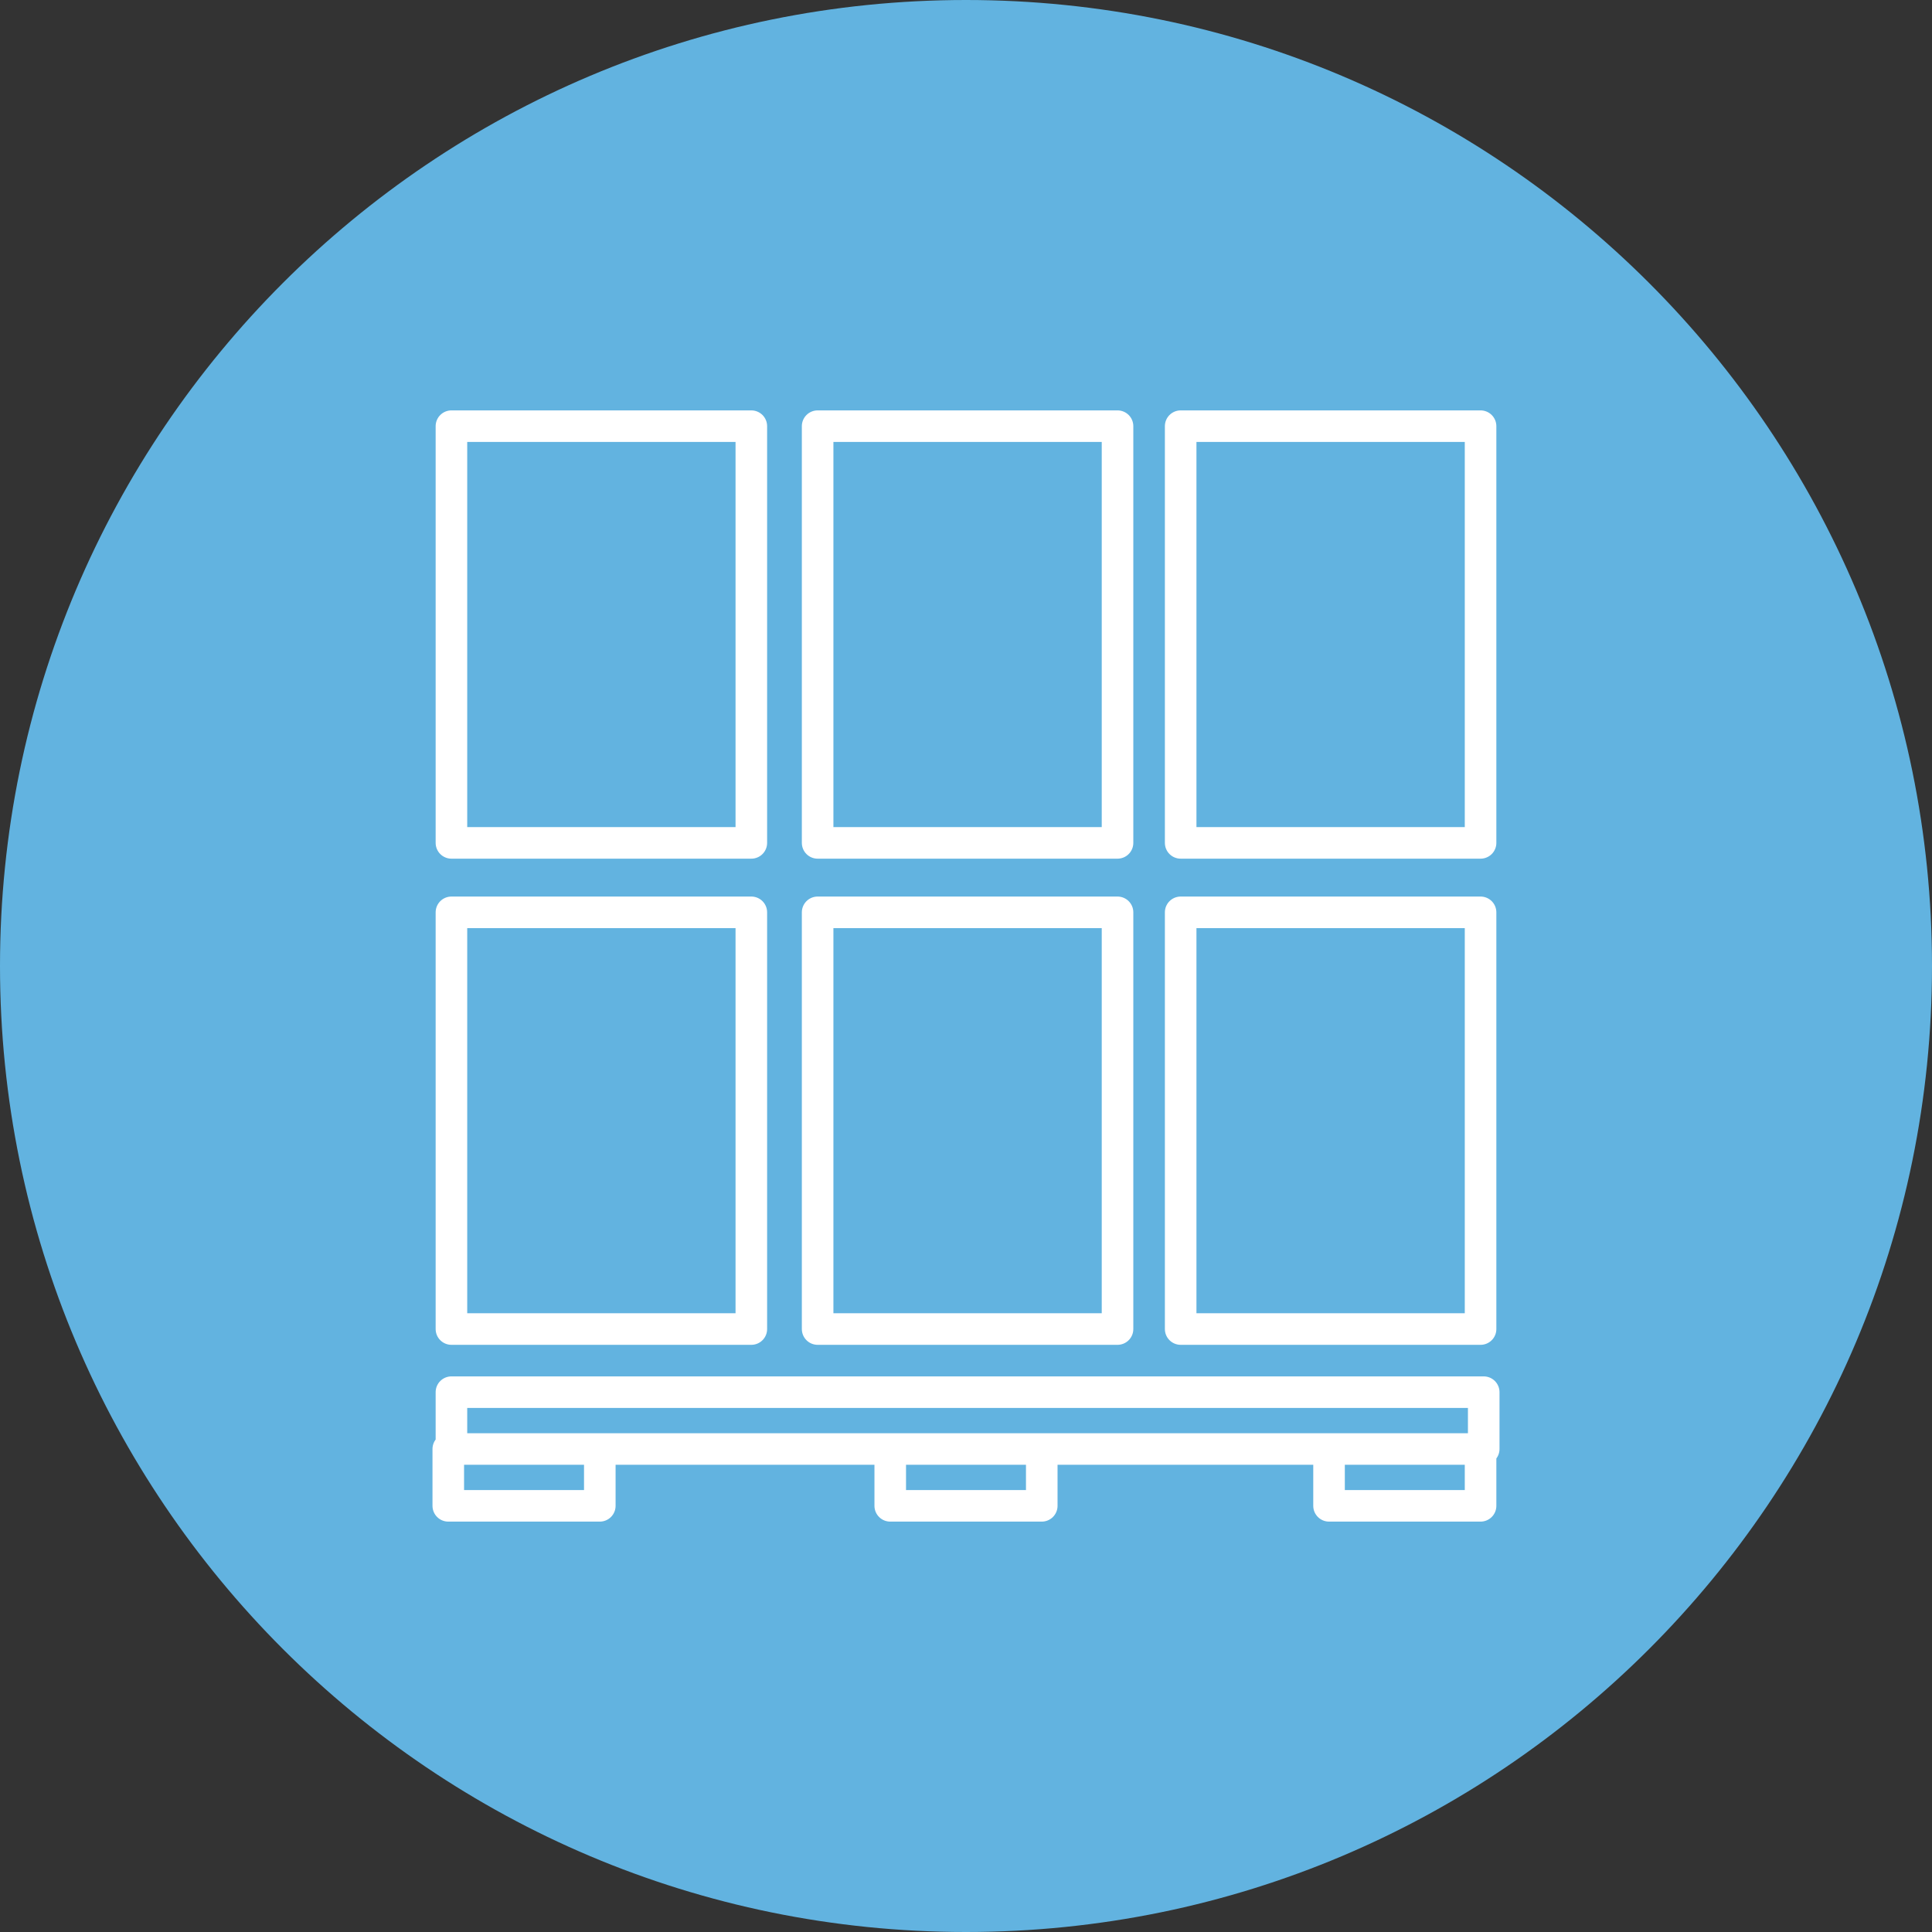
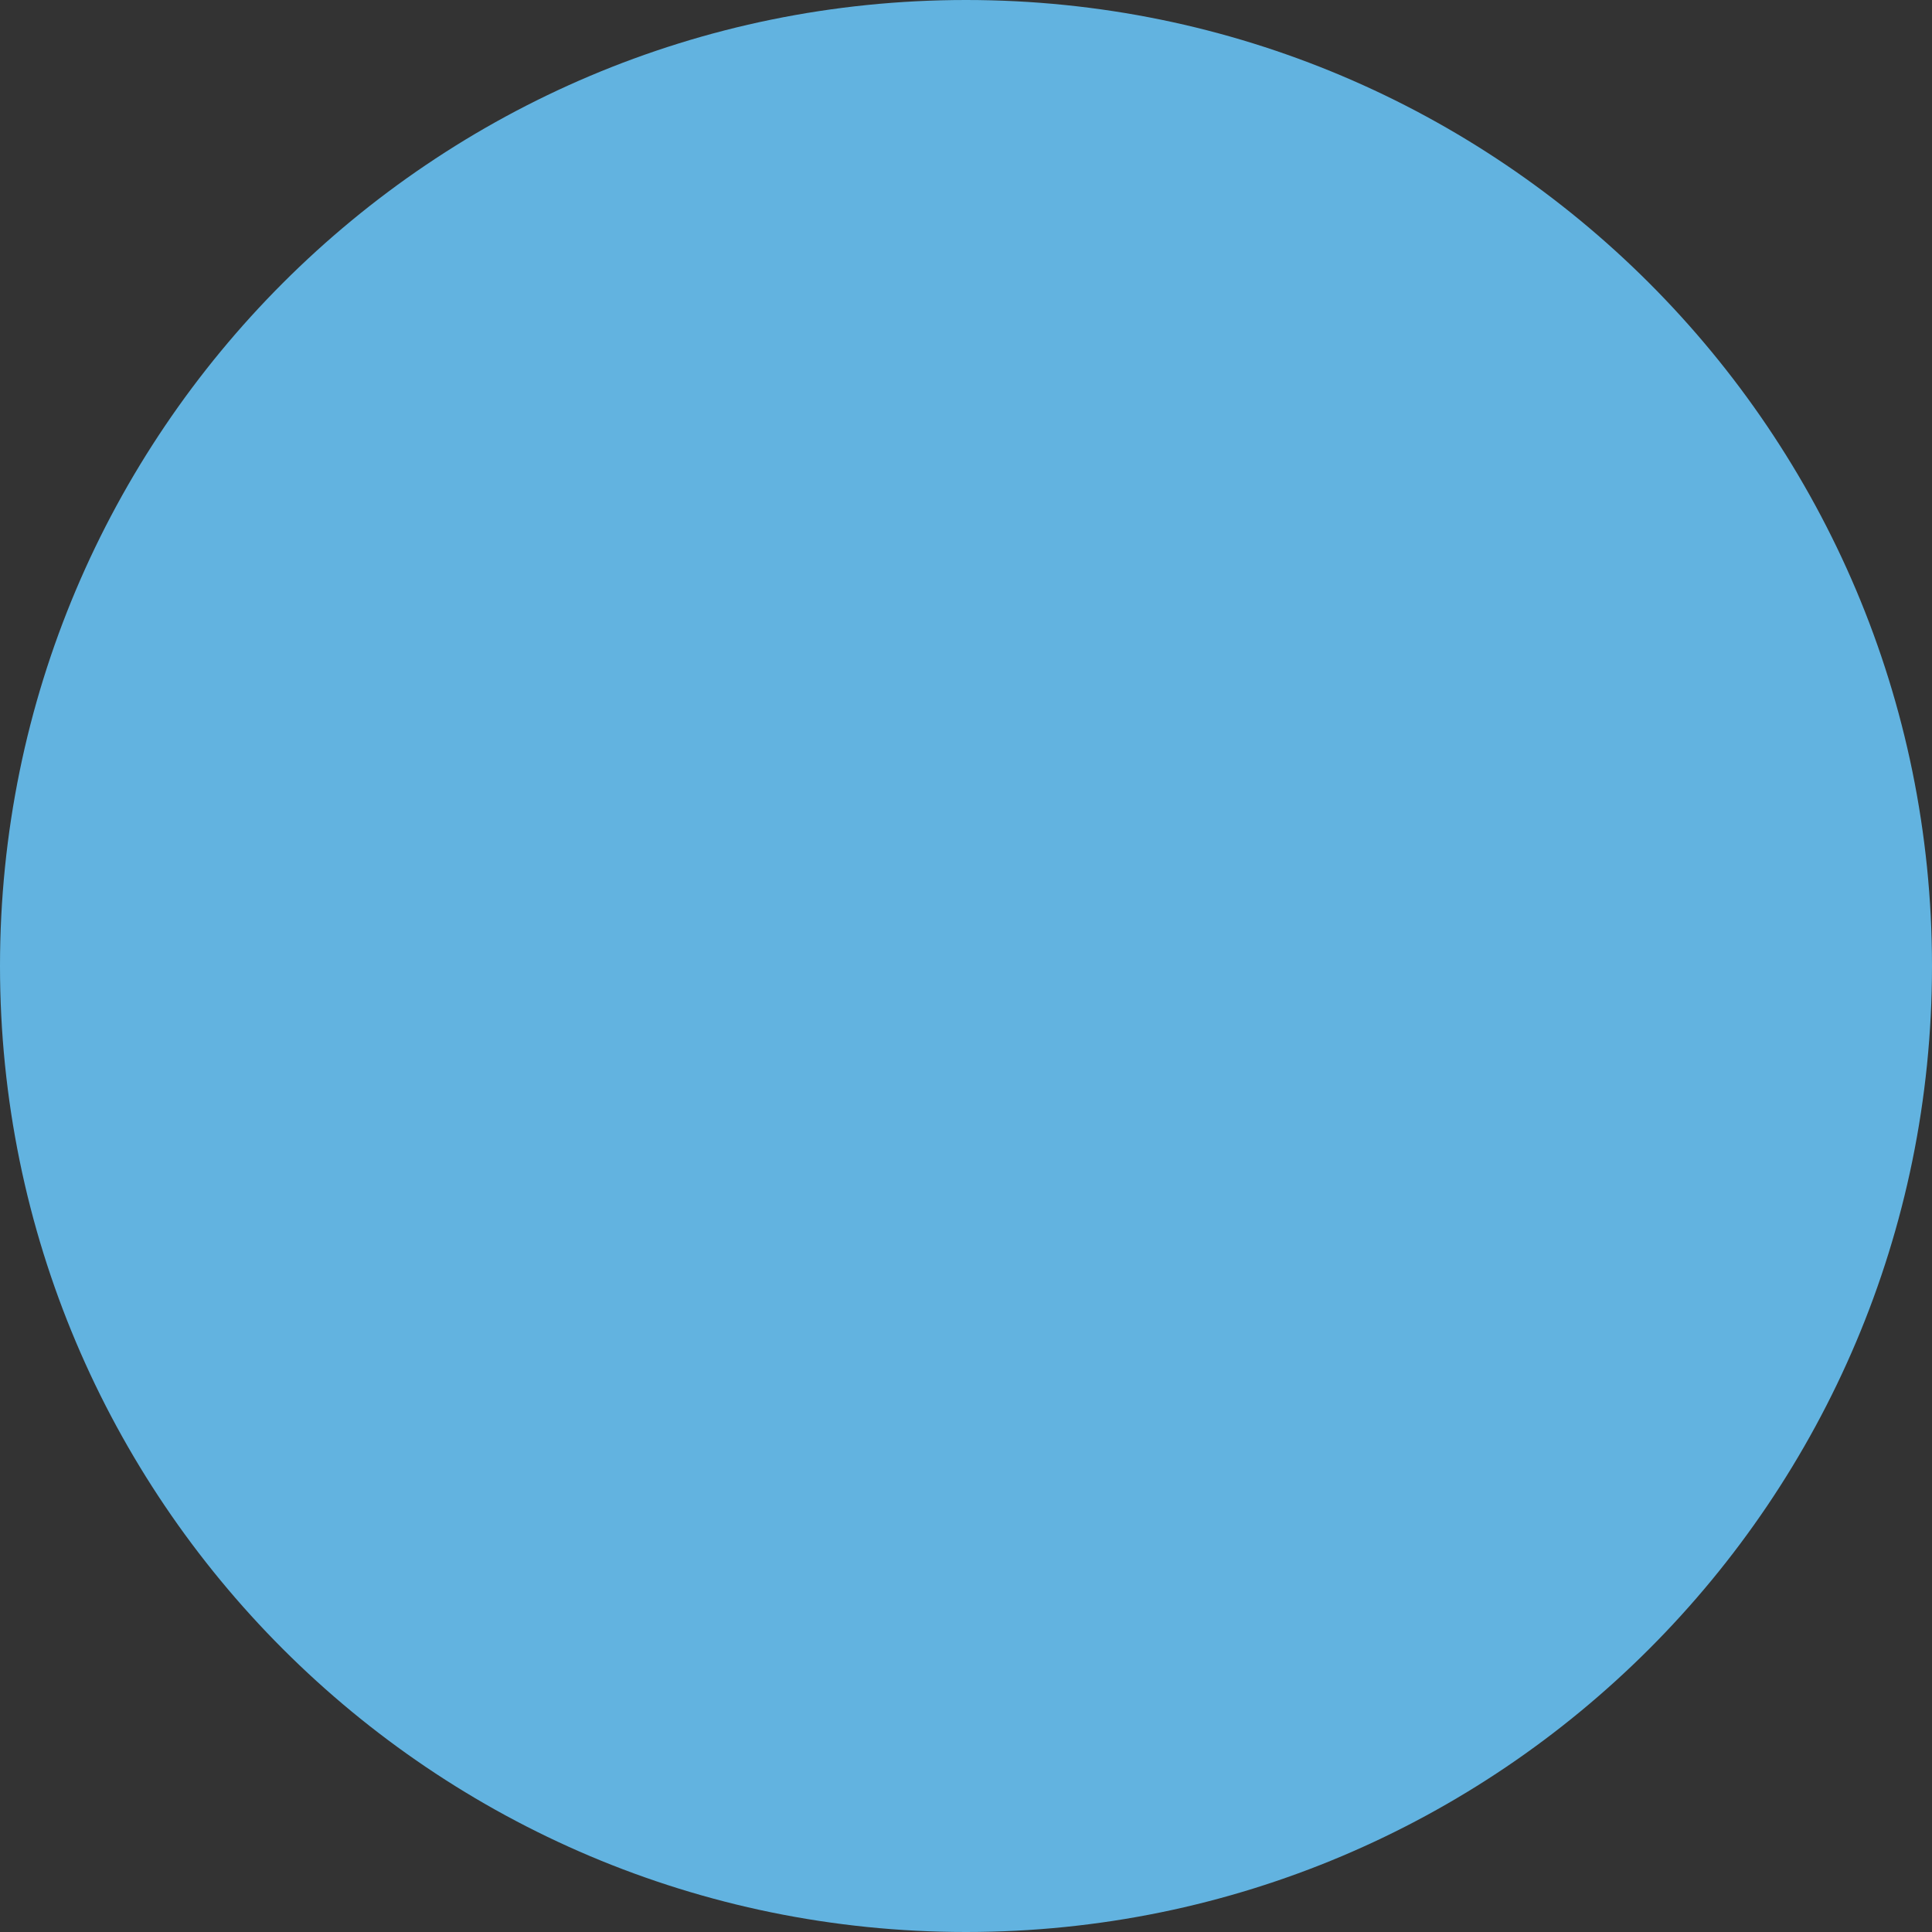
<svg xmlns="http://www.w3.org/2000/svg" xmlns:xlink="http://www.w3.org/1999/xlink" version="1.1" id="Layer_1" x="0px" y="0px" viewBox="0 0 61.2 61.2" enable-background="new 0 0 61.2 61.2" xml:space="preserve">
  <rect x="0" y="0" width="61.2" height="61.2" fill="#333333" stroke="none" />
  <g>
    <defs>
      <rect id="SVGID_1_" width="61.2" height="61.2" />
    </defs>
    <clipPath id="SVGID_2_">
      <use xlink:href="#SVGID_1_" overflow="visible" />
    </clipPath>
    <path clip-path="url(#SVGID_2_)" fill="#62B3E0" d="M30.6,61.2c16.9,0,30.6-13.7,30.6-30.6S47.5,0,30.6,0S0,13.7,0,30.6   S13.7,61.2,30.6,61.2" />
  </g>
-   <path fill="none" stroke="#FFFFFF" stroke-linecap="round" stroke-linejoin="round" stroke-miterlimit="10" d="M33,47.7h-4.8v-1.8  H33V47.7z M46.9,47.7h-4.8v-1.8h4.8V47.7z M19,47.7h-4.8v-1.8H19V47.7z M46.9,45.9H14.3v-1.8h32.7V45.9z M46.9,42.1h-9.5V28.9h9.5  V42.1z M35.4,42.1h-9.5V28.9h9.5V42.1z M23.8,42.1h-9.5V28.9h9.5V42.1z M46.9,26.7h-9.5V13.5h9.5V26.7z M35.4,26.7h-9.5V13.5h9.5  V26.7z M23.8,26.7h-9.5V13.5h9.5V26.7z" />
</svg>